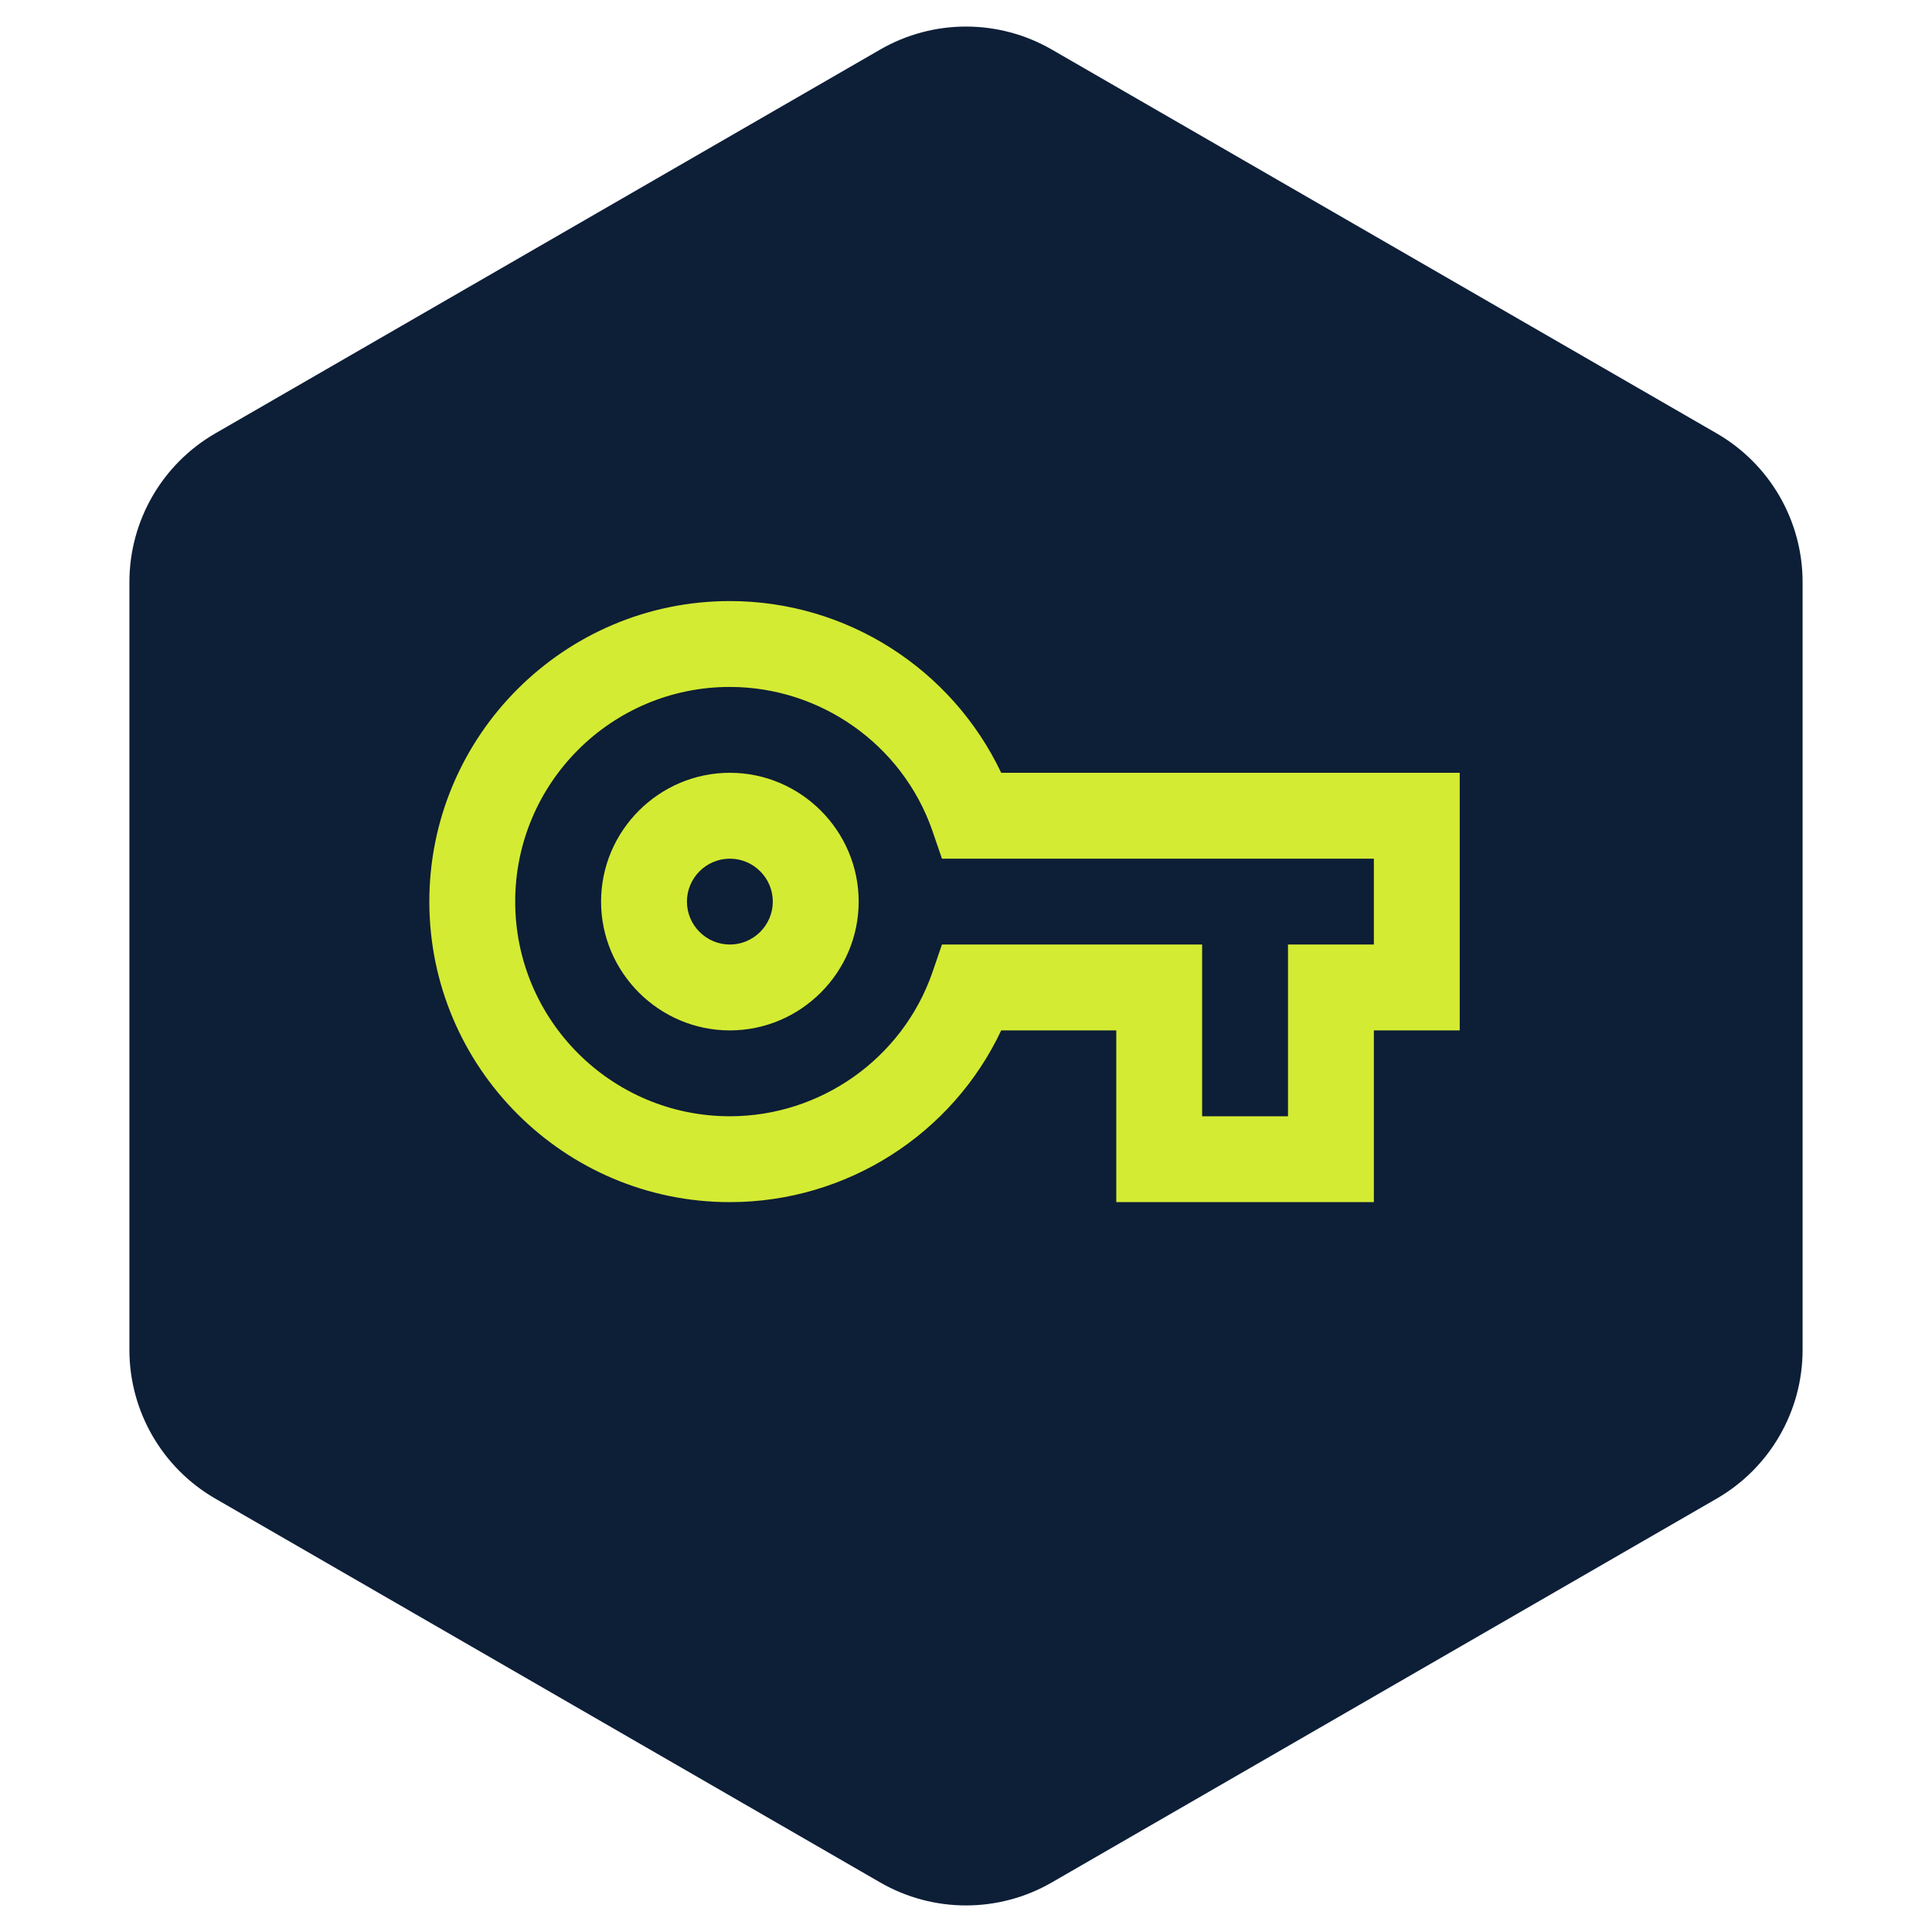
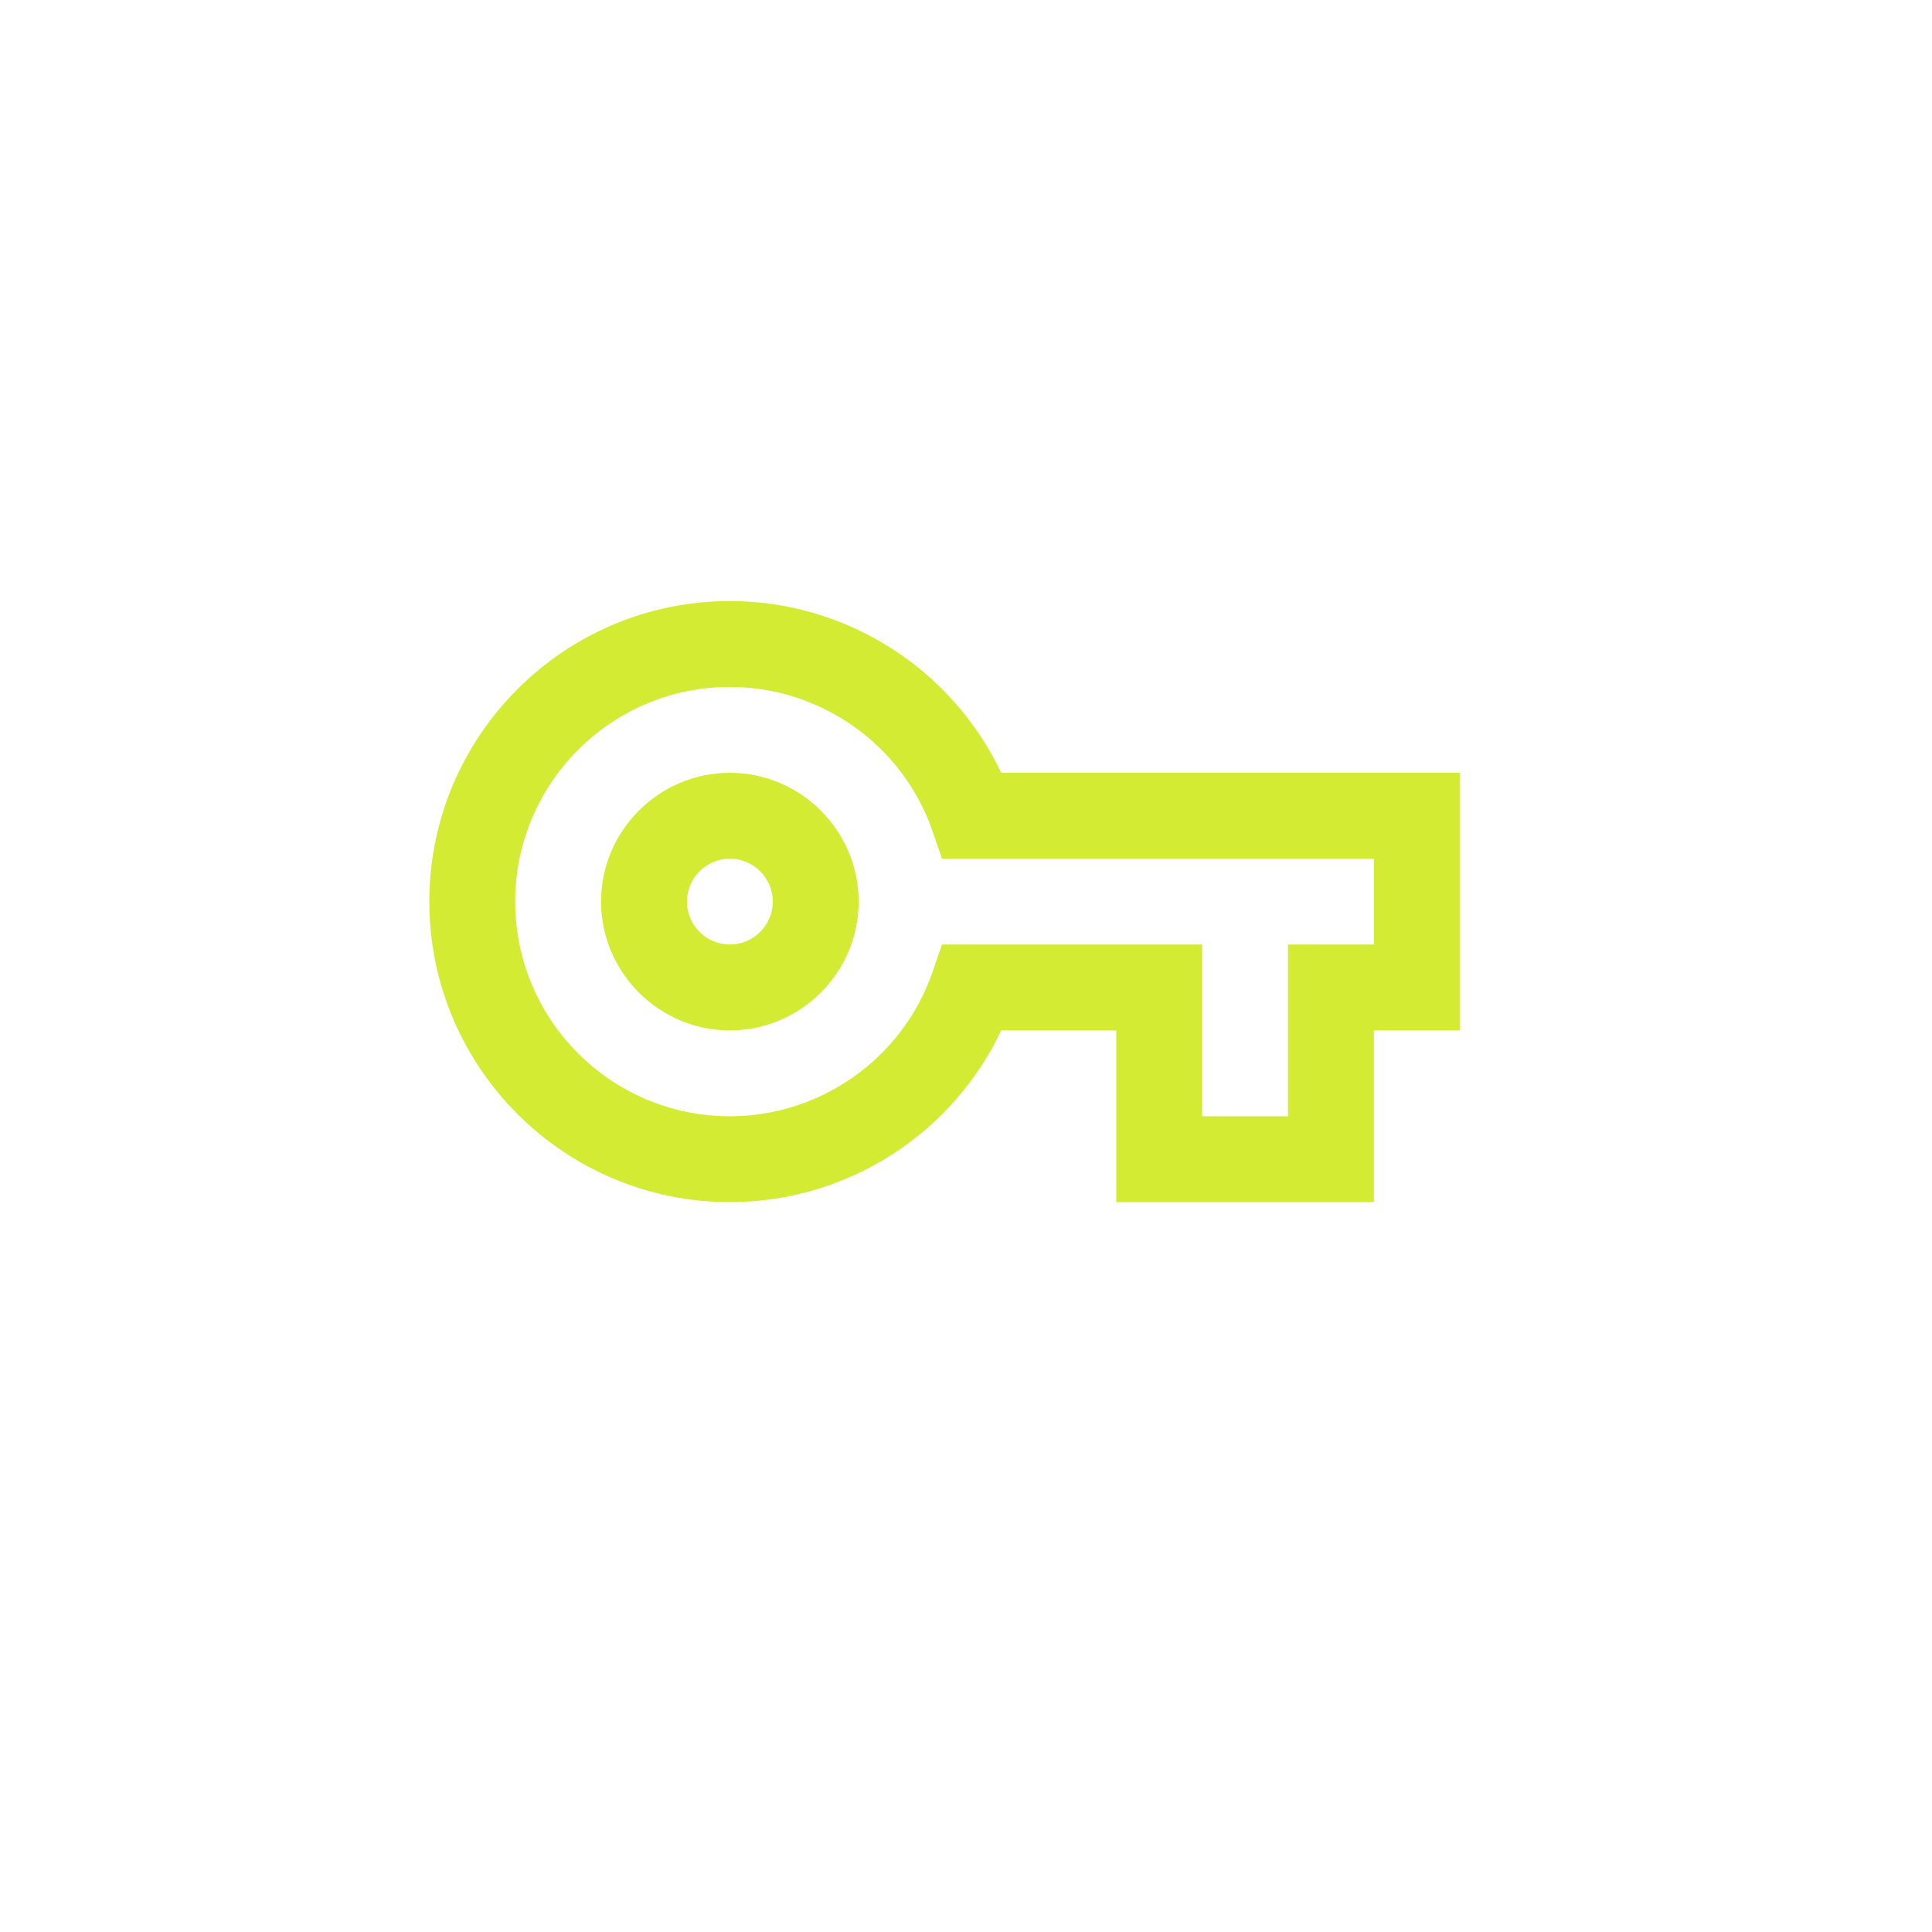
<svg xmlns="http://www.w3.org/2000/svg" width="45" height="45" viewBox="0 0 45 45" fill="none">
-   <path d="M20.5 1.155C21.738 0.44 23.262 0.44 24.5 1.155L39.986 10.095C41.223 10.81 41.986 12.13 41.986 13.559V31.441C41.986 32.87 41.223 34.19 39.986 34.905L24.5 43.845C23.262 44.56 21.738 44.56 20.5 43.845L5.014 34.905C3.777 34.19 3.014 32.87 3.014 31.441V13.559C3.014 12.13 3.777 10.81 5.014 10.095L20.5 1.155Z" fill="#0D1E37" />
  <path d="M32 28H26V24H23.32C22.18 26.42 19.72 28 17 28C13.14 28 10 24.86 10 21C10 17.14 13.14 14 17 14C19.72 14 22.17 15.58 23.32 18H34V24H32V28ZM28 26H30V22H32V20H21.94L21.71 19.33C21.01 17.34 19.11 16 17 16C14.24 16 12 18.24 12 21C12 23.76 14.24 26 17 26C19.11 26 21.01 24.66 21.71 22.67L21.94 22H28V26ZM17 24C15.35 24 14 22.65 14 21C14 19.35 15.35 18 17 18C18.65 18 20 19.35 20 21C20 22.65 18.65 24 17 24ZM17 20C16.45 20 16 20.45 16 21C16 21.55 16.45 22 17 22C17.55 22 18 21.55 18 21C18 20.45 17.55 20 17 20Z" fill="#D4EB33" />
</svg>